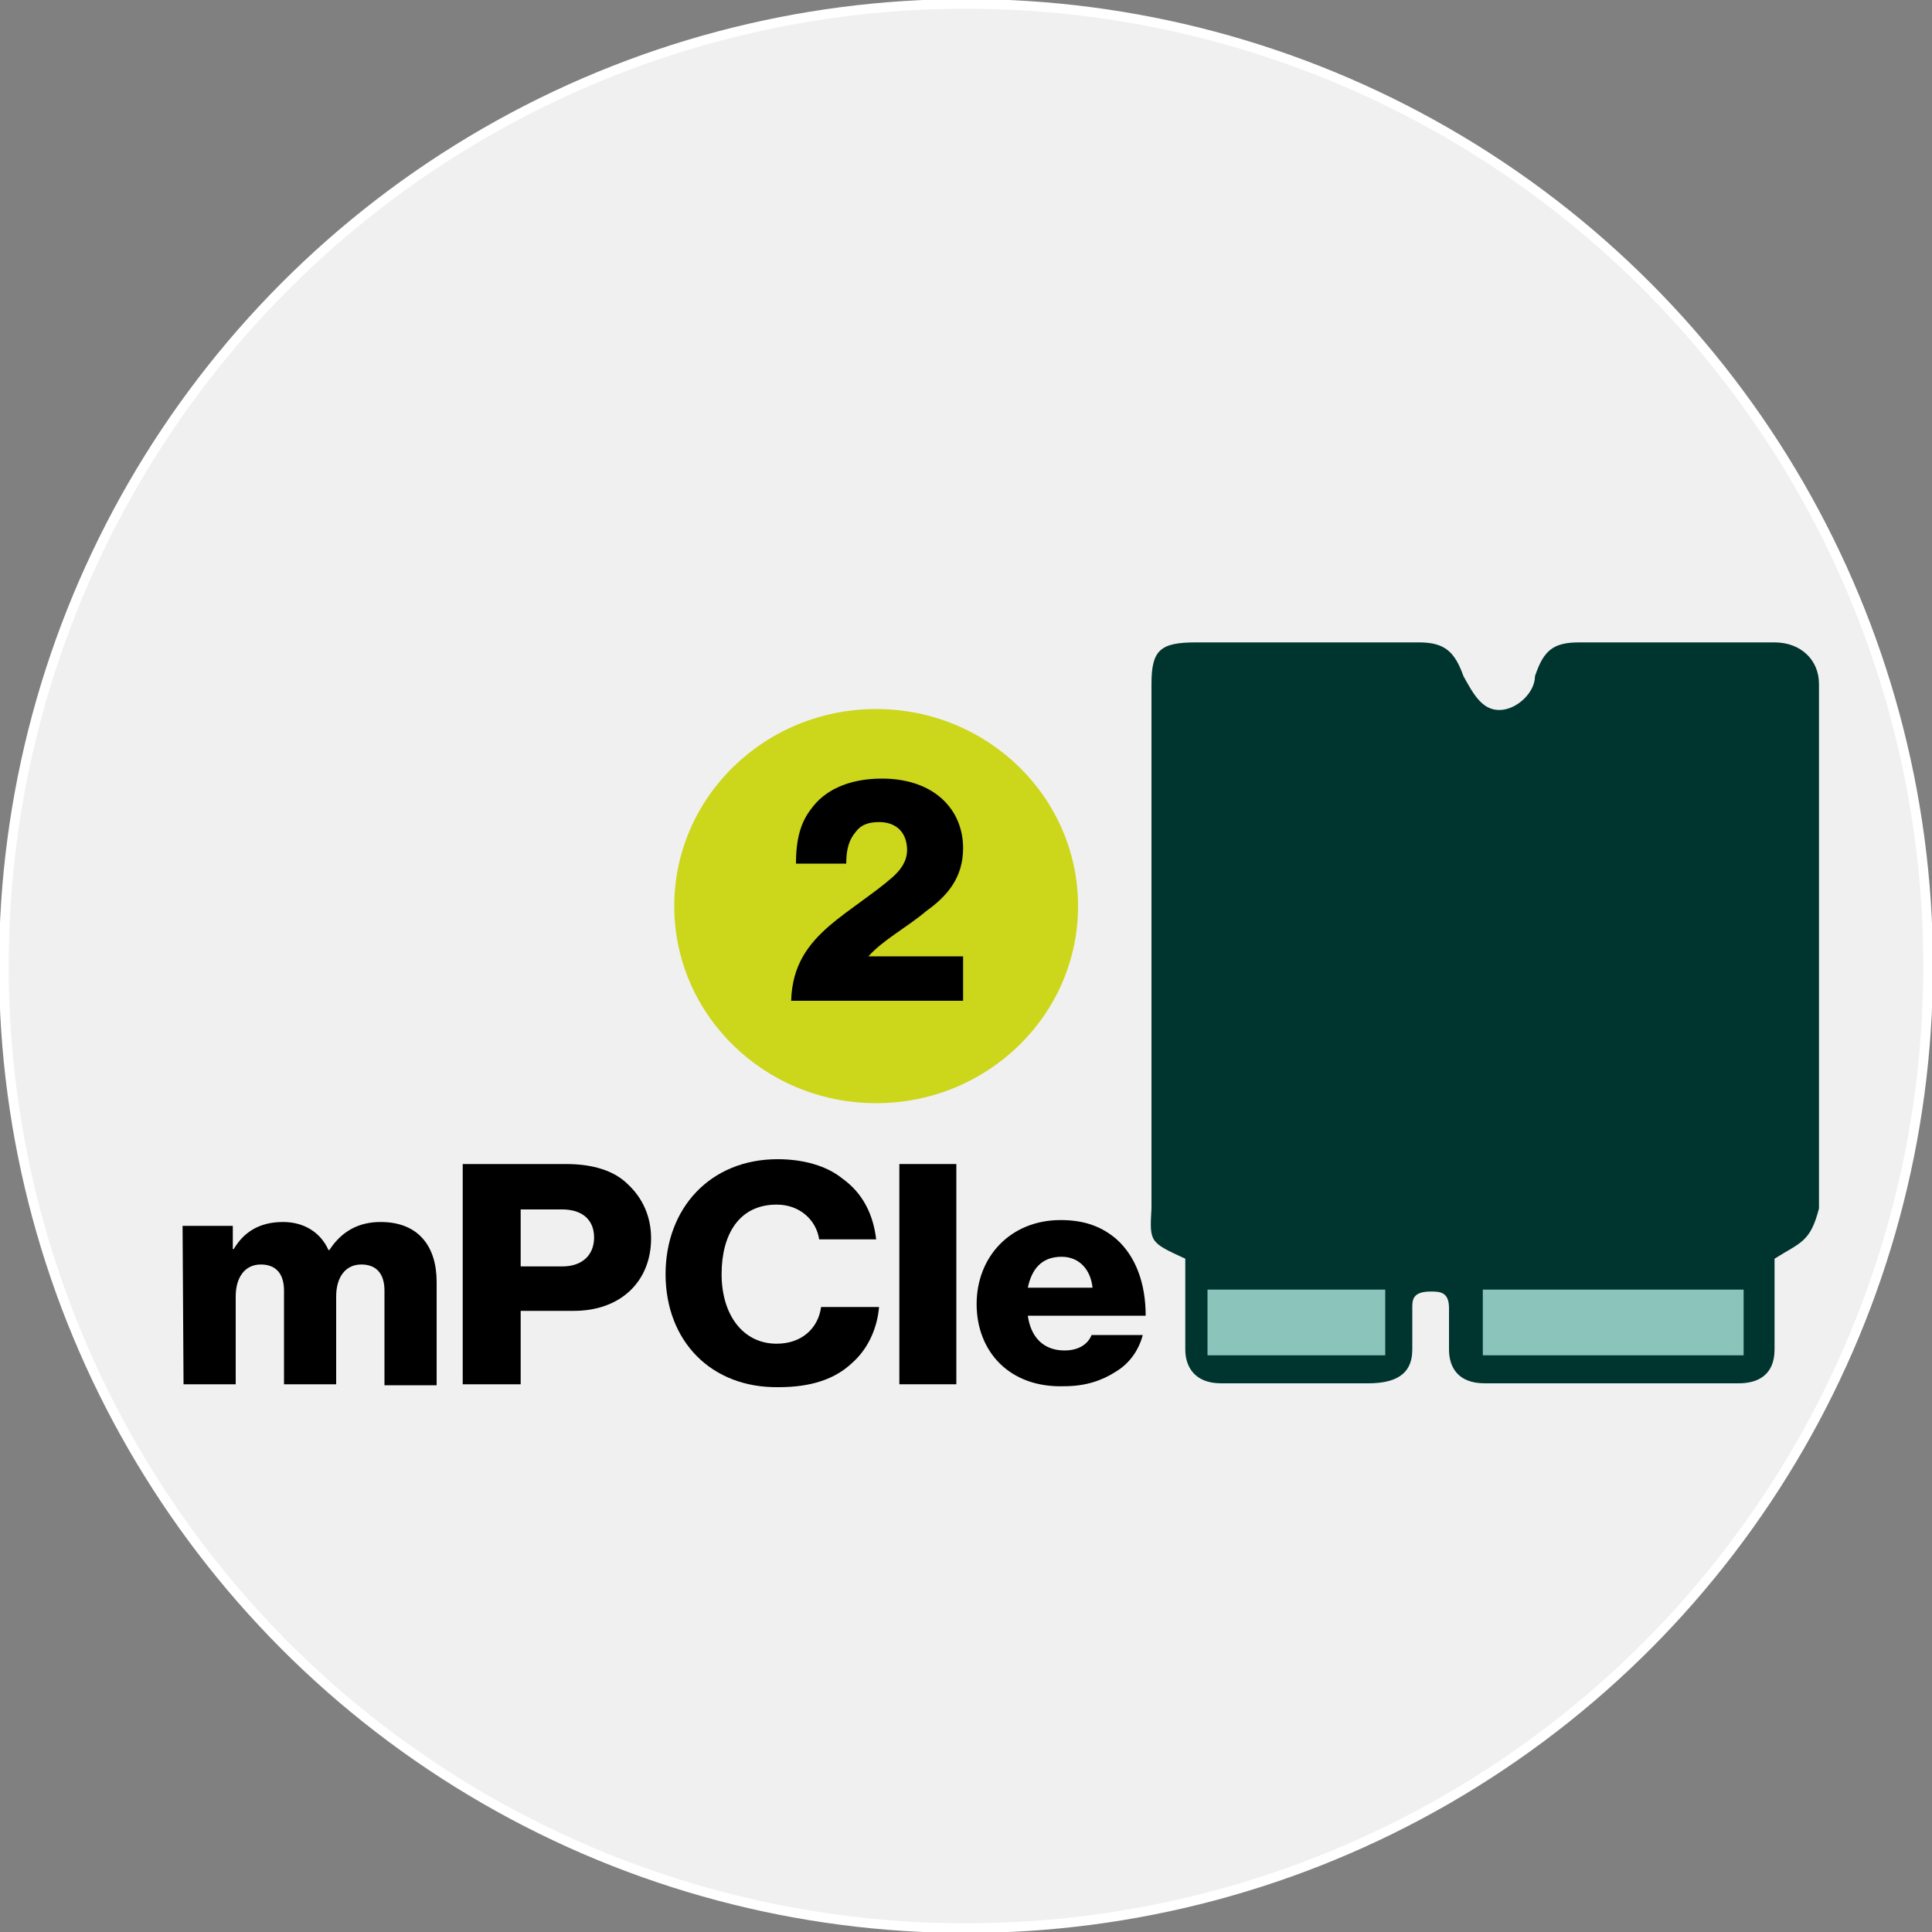
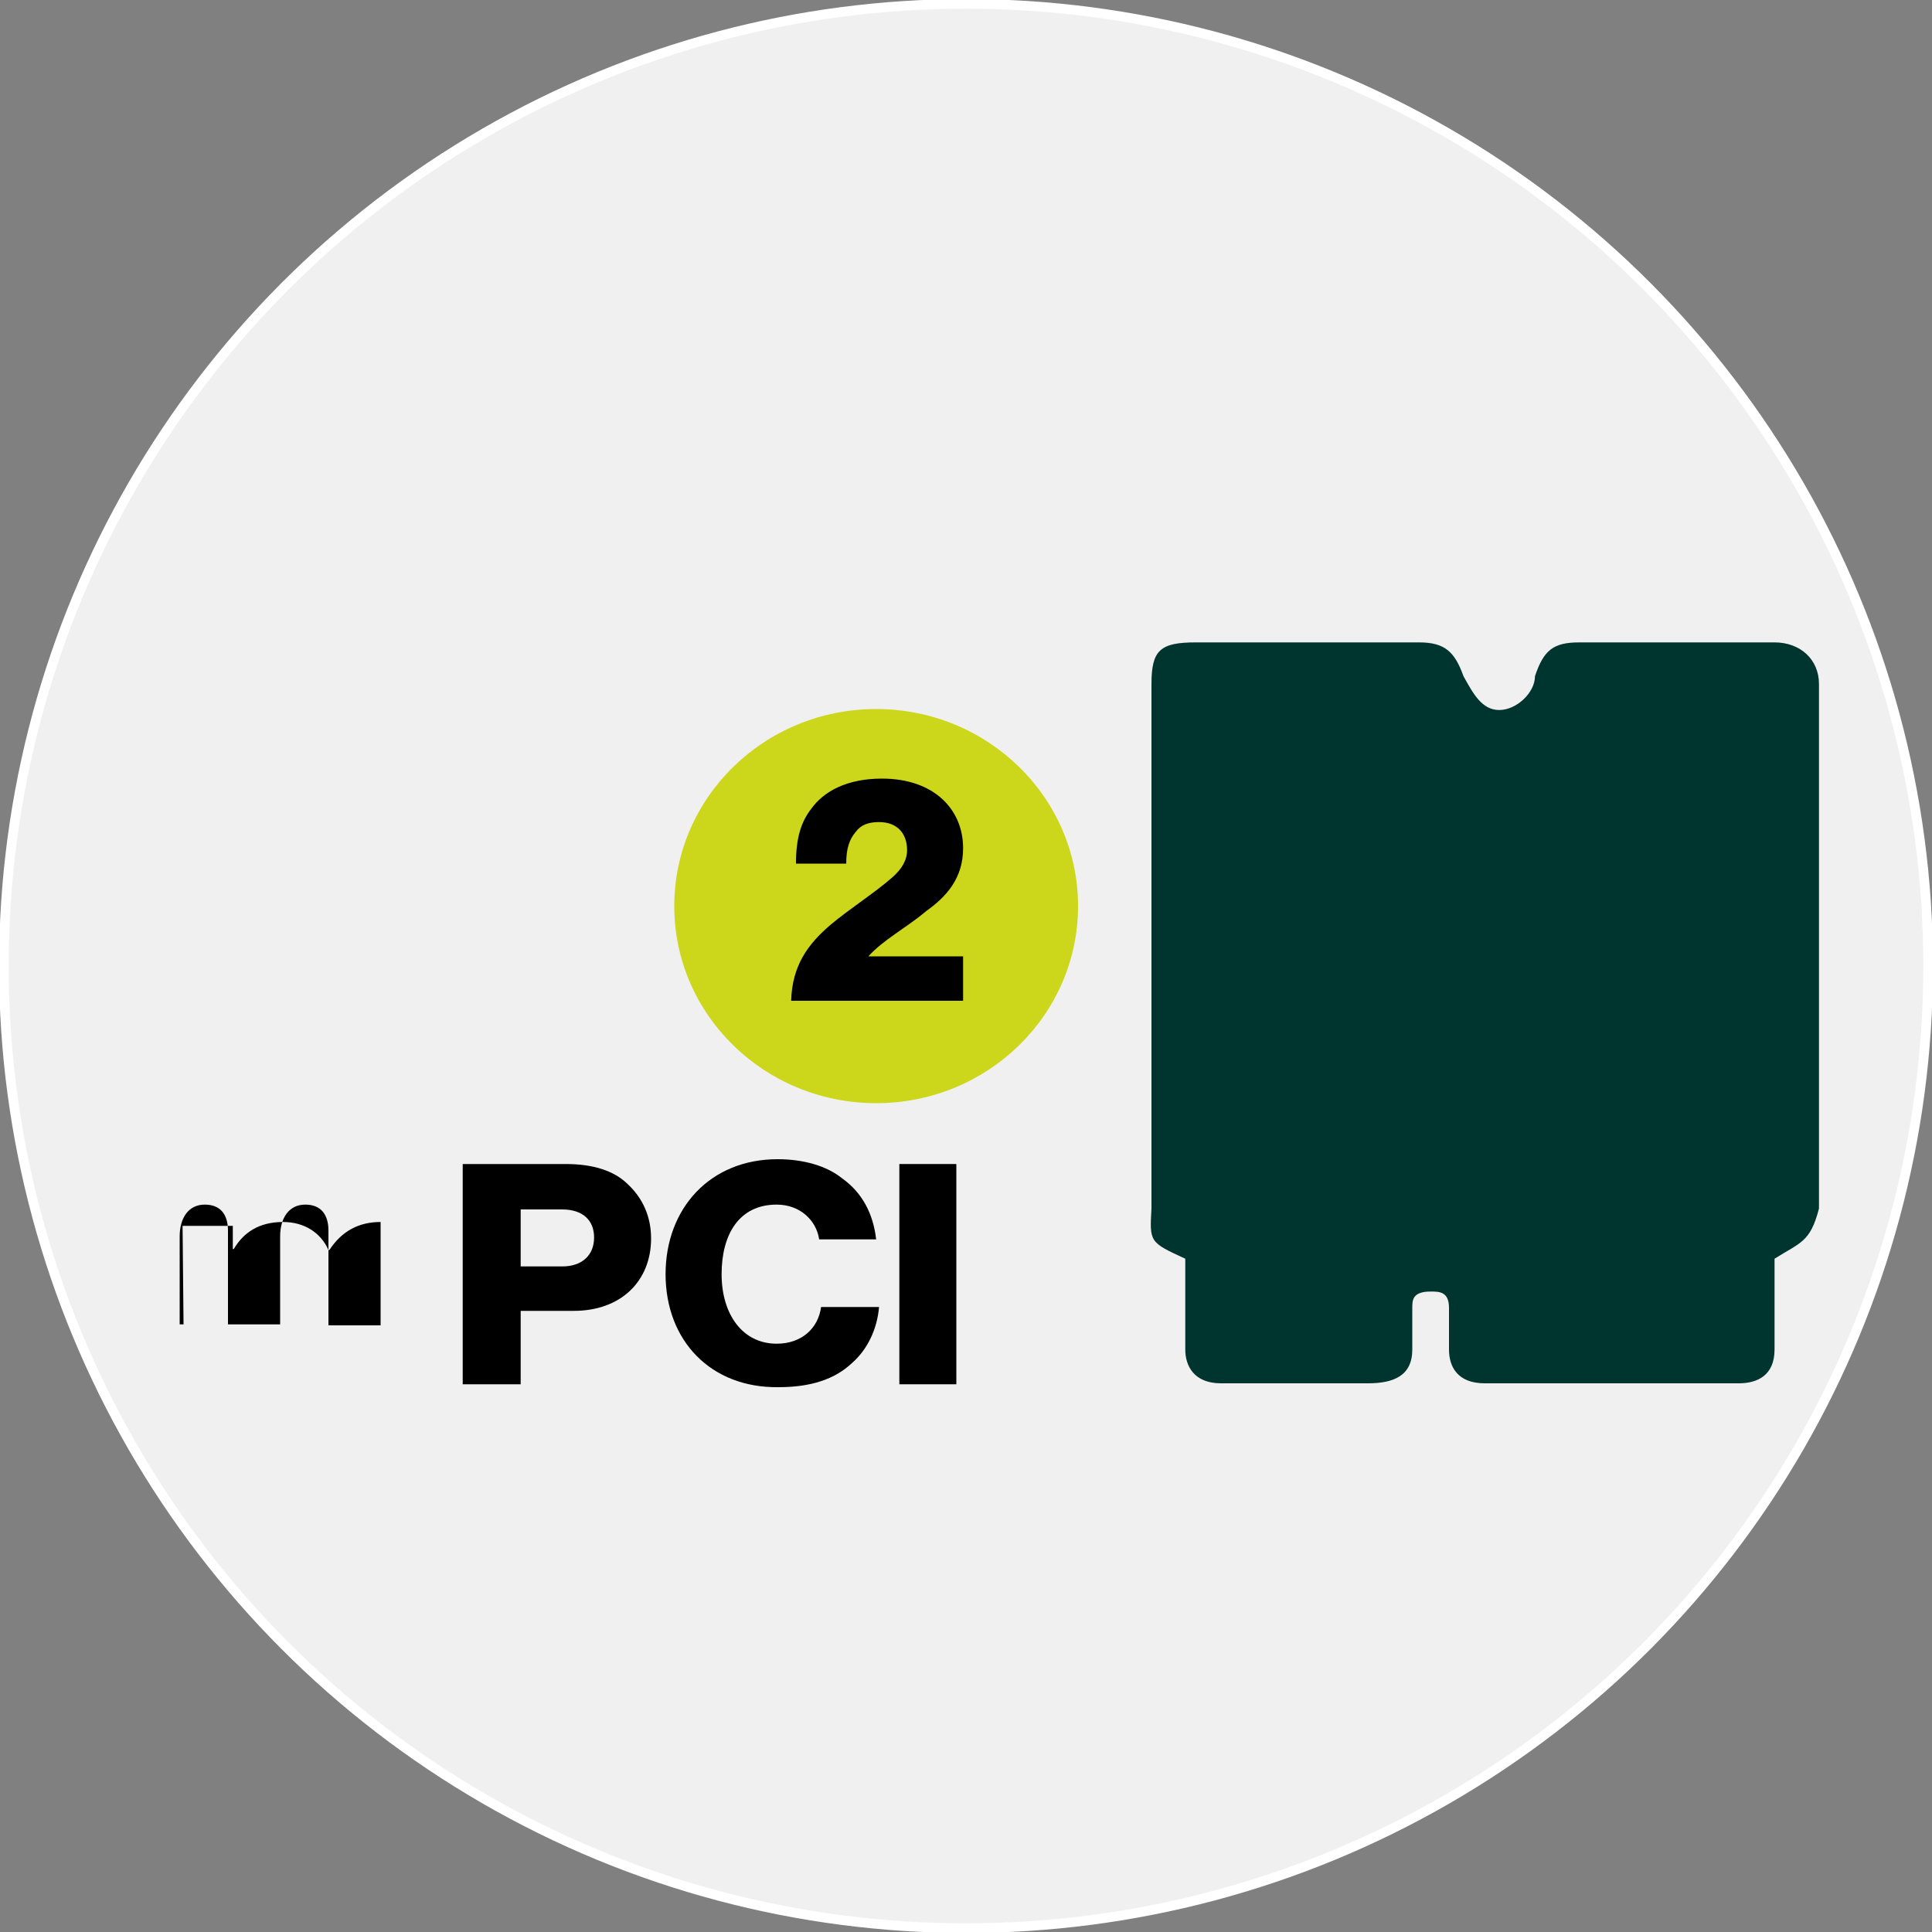
<svg xmlns="http://www.w3.org/2000/svg" version="1.1" id="Layer_1" x="0px" y="0px" viewBox="0 0 200 200" style="enable-background:new 0 0 200 200;" xml:space="preserve">
  <rect x="0" y="0" width="200" height="200" fill="#808080" stroke="none" />
  <style type="text/css">
	.st0{fill:#F0F0F0;stroke:#FFFFFF;stroke-miterlimit:10;}
	.st1{fill:#00352F;}
	.st2{fill:#8AC4BB;}
	.st3{fill:#CCD61B;}
</style>
  <circle class="st0" cx="100" cy="100" r="99.6" />
  <g>
    <path class="st1" d="M122.7,130.3c0,3.5,0,6.1,0,9.4c0,1.7,0.9,3.5,3.7,3.5c9.3,0,6,0,15.2,0c2.7,0,4.6-0.8,4.6-3.5   c0-1.7,0-2.5,0-4.3c0-0.8,0-1.7,1.9-1.7c0.9,0,1.9,0,1.9,1.7s0,2.5,0,4.3s0.9,3.5,3.7,3.5c4.6,0,21.6,0,26.3,0   c1.9,0,3.7-0.8,3.7-3.5c0-3.5,0-6.1,0-9.4c2.7-1.7,3.7-1.7,4.6-5.2c0-12.1,0-25,0-37.1c0-8.1,0,14.8,0-17.2c0-2.5-1.9-4.3-4.6-4.3   c-6.4,0-13.8,0-20.2,0c-2.7,0-3.7,0.8-4.6,3.5c0,1.7-1.9,3.5-3.7,3.5s-2.7-1.7-3.7-3.5c-0.9-2.5-1.9-3.5-4.6-3.5   c-7.4,0-15.7,0-23.1,0c-3.7,0-4.6,0.8-4.6,4.3c0,12.9,0,56.8,0,14.1c0-5.5,0,9.2,0,40.2C119,128.6,119,128.6,122.7,130.3z" />
-     <rect x="125" y="133.5" class="st2" width="18.4" height="6.8" />
-     <rect x="153.5" y="133.5" class="st2" width="27" height="6.8" />
  </g>
  <g>
-     <path d="M18.9,126.9h5.2v2.4h0.1c1-1.7,2.6-2.8,5.1-2.8c2.2,0,3.9,1.1,4.7,2.9h0.1c1.3-2,3.1-2.9,5.3-2.9c3.9,0,5.8,2.5,5.8,6.2   v10.7h-5.4v-9.8c0-1.7-0.8-2.7-2.4-2.7c-1.7,0-2.6,1.4-2.6,3.3v9.1h-5.4v-9.7c0-1.7-0.8-2.7-2.4-2.7c-1.7,0-2.6,1.4-2.6,3.3v9.1H19   L18.9,126.9L18.9,126.9z" />
+     <path d="M18.9,126.9h5.2v2.4h0.1c1-1.7,2.6-2.8,5.1-2.8c2.2,0,3.9,1.1,4.7,2.9h0.1c1.3-2,3.1-2.9,5.3-2.9v10.7h-5.4v-9.8c0-1.7-0.8-2.7-2.4-2.7c-1.7,0-2.6,1.4-2.6,3.3v9.1h-5.4v-9.7c0-1.7-0.8-2.7-2.4-2.7c-1.7,0-2.6,1.4-2.6,3.3v9.1H19   L18.9,126.9L18.9,126.9z" />
    <path d="M47.9,120.5h10.7c2.8,0,5,0.7,6.4,2.1c1.5,1.4,2.4,3.3,2.4,5.6c0,4.4-3.1,7.5-8,7.5h-5.5v7.6h-6V120.5z M58.2,131.1   c2.1,0,3.3-1.2,3.3-3s-1.2-2.9-3.3-2.9h-4.3v5.9H58.2z" />
    <path d="M68.9,131.9c0-6.8,4.6-11.9,11.6-11.9c2.7,0,5.1,0.7,6.7,2c2.1,1.5,3.2,3.7,3.5,6.3h-5.9c-0.3-2-2-3.6-4.4-3.6   c-3.9,0-5.7,3.1-5.7,7.2c0,4.2,2.2,7.2,5.7,7.2c2.6,0,4.3-1.6,4.6-3.8h6c-0.2,2.3-1.2,4.4-2.8,5.8c-1.8,1.7-4.3,2.5-7.6,2.5   C73.6,143.7,68.9,138.8,68.9,131.9z" />
    <path d="M93.1,120.5H99v22.8h-5.9V120.5z" />
-     <path d="M101.1,135c0-4.9,3.5-8.7,8.7-8.7c2.5,0,4.3,0.7,5.8,2c2,1.8,3,4.6,3,7.9h-12.2c0.3,2.2,1.6,3.6,3.8,3.6   c1.4,0,2.4-0.6,2.8-1.6h5.3c-0.4,1.5-1.3,2.9-2.8,3.8c-1.4,0.9-3.1,1.5-5.3,1.5C104.5,143.7,101.1,139.9,101.1,135z M113.1,133.3   c-0.2-1.9-1.4-3.2-3.2-3.2c-2.1,0-3.1,1.3-3.5,3.2H113.1z" />
  </g>
  <ellipse class="st3" cx="90.7" cy="93.8" rx="20.9" ry="20.4" />
  <g>
    <path d="M85.9,95.8c2-1.7,4.7-3.4,6.5-5c0.9-0.8,1.5-1.7,1.5-2.8c0-1.7-1-2.9-2.9-2.9c-1.1,0-1.9,0.3-2.4,1c-0.7,0.8-1,1.8-1,3.3   h-5.2c0-2.6,0.5-4.3,1.6-5.7c1.3-1.8,3.7-3.1,7.3-3.1c5.4,0,8.4,3.2,8.4,7.2c0,3.1-1.7,5-3.8,6.5c-2,1.7-4.5,3-6,4.7v0h9.8v4.6   H81.9C82,99.9,83.7,97.7,85.9,95.8z" />
  </g>
</svg>